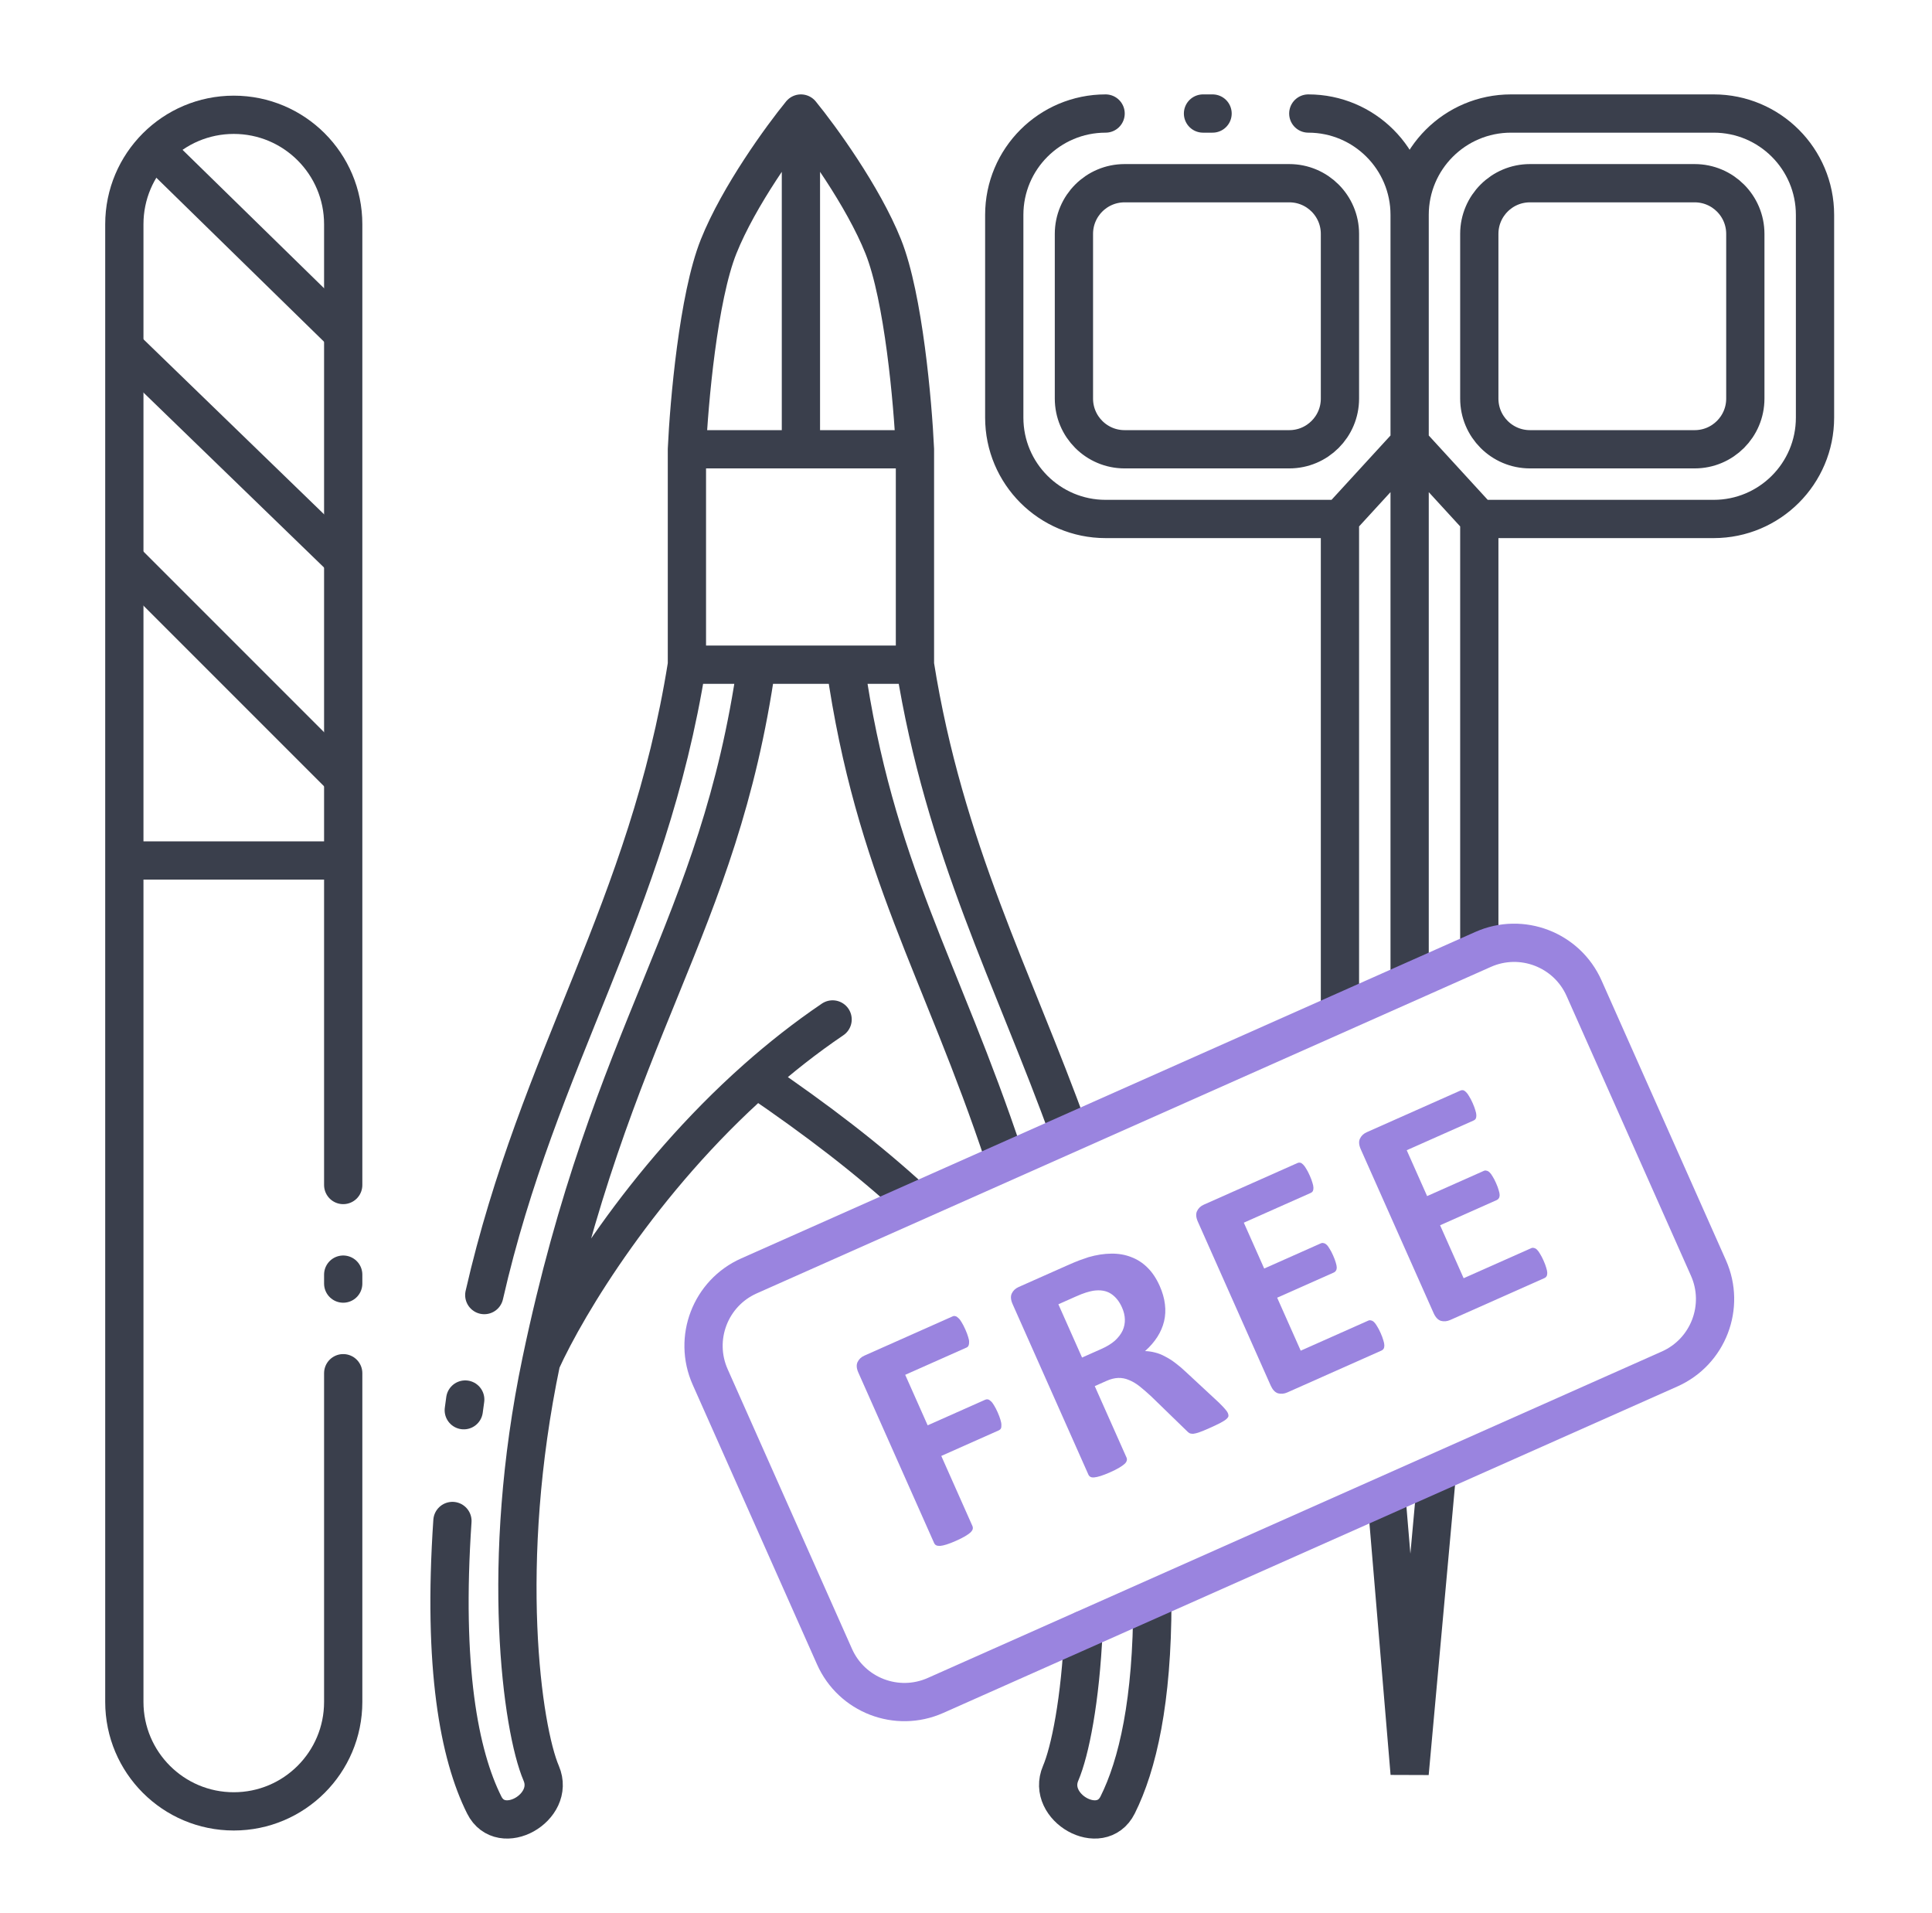
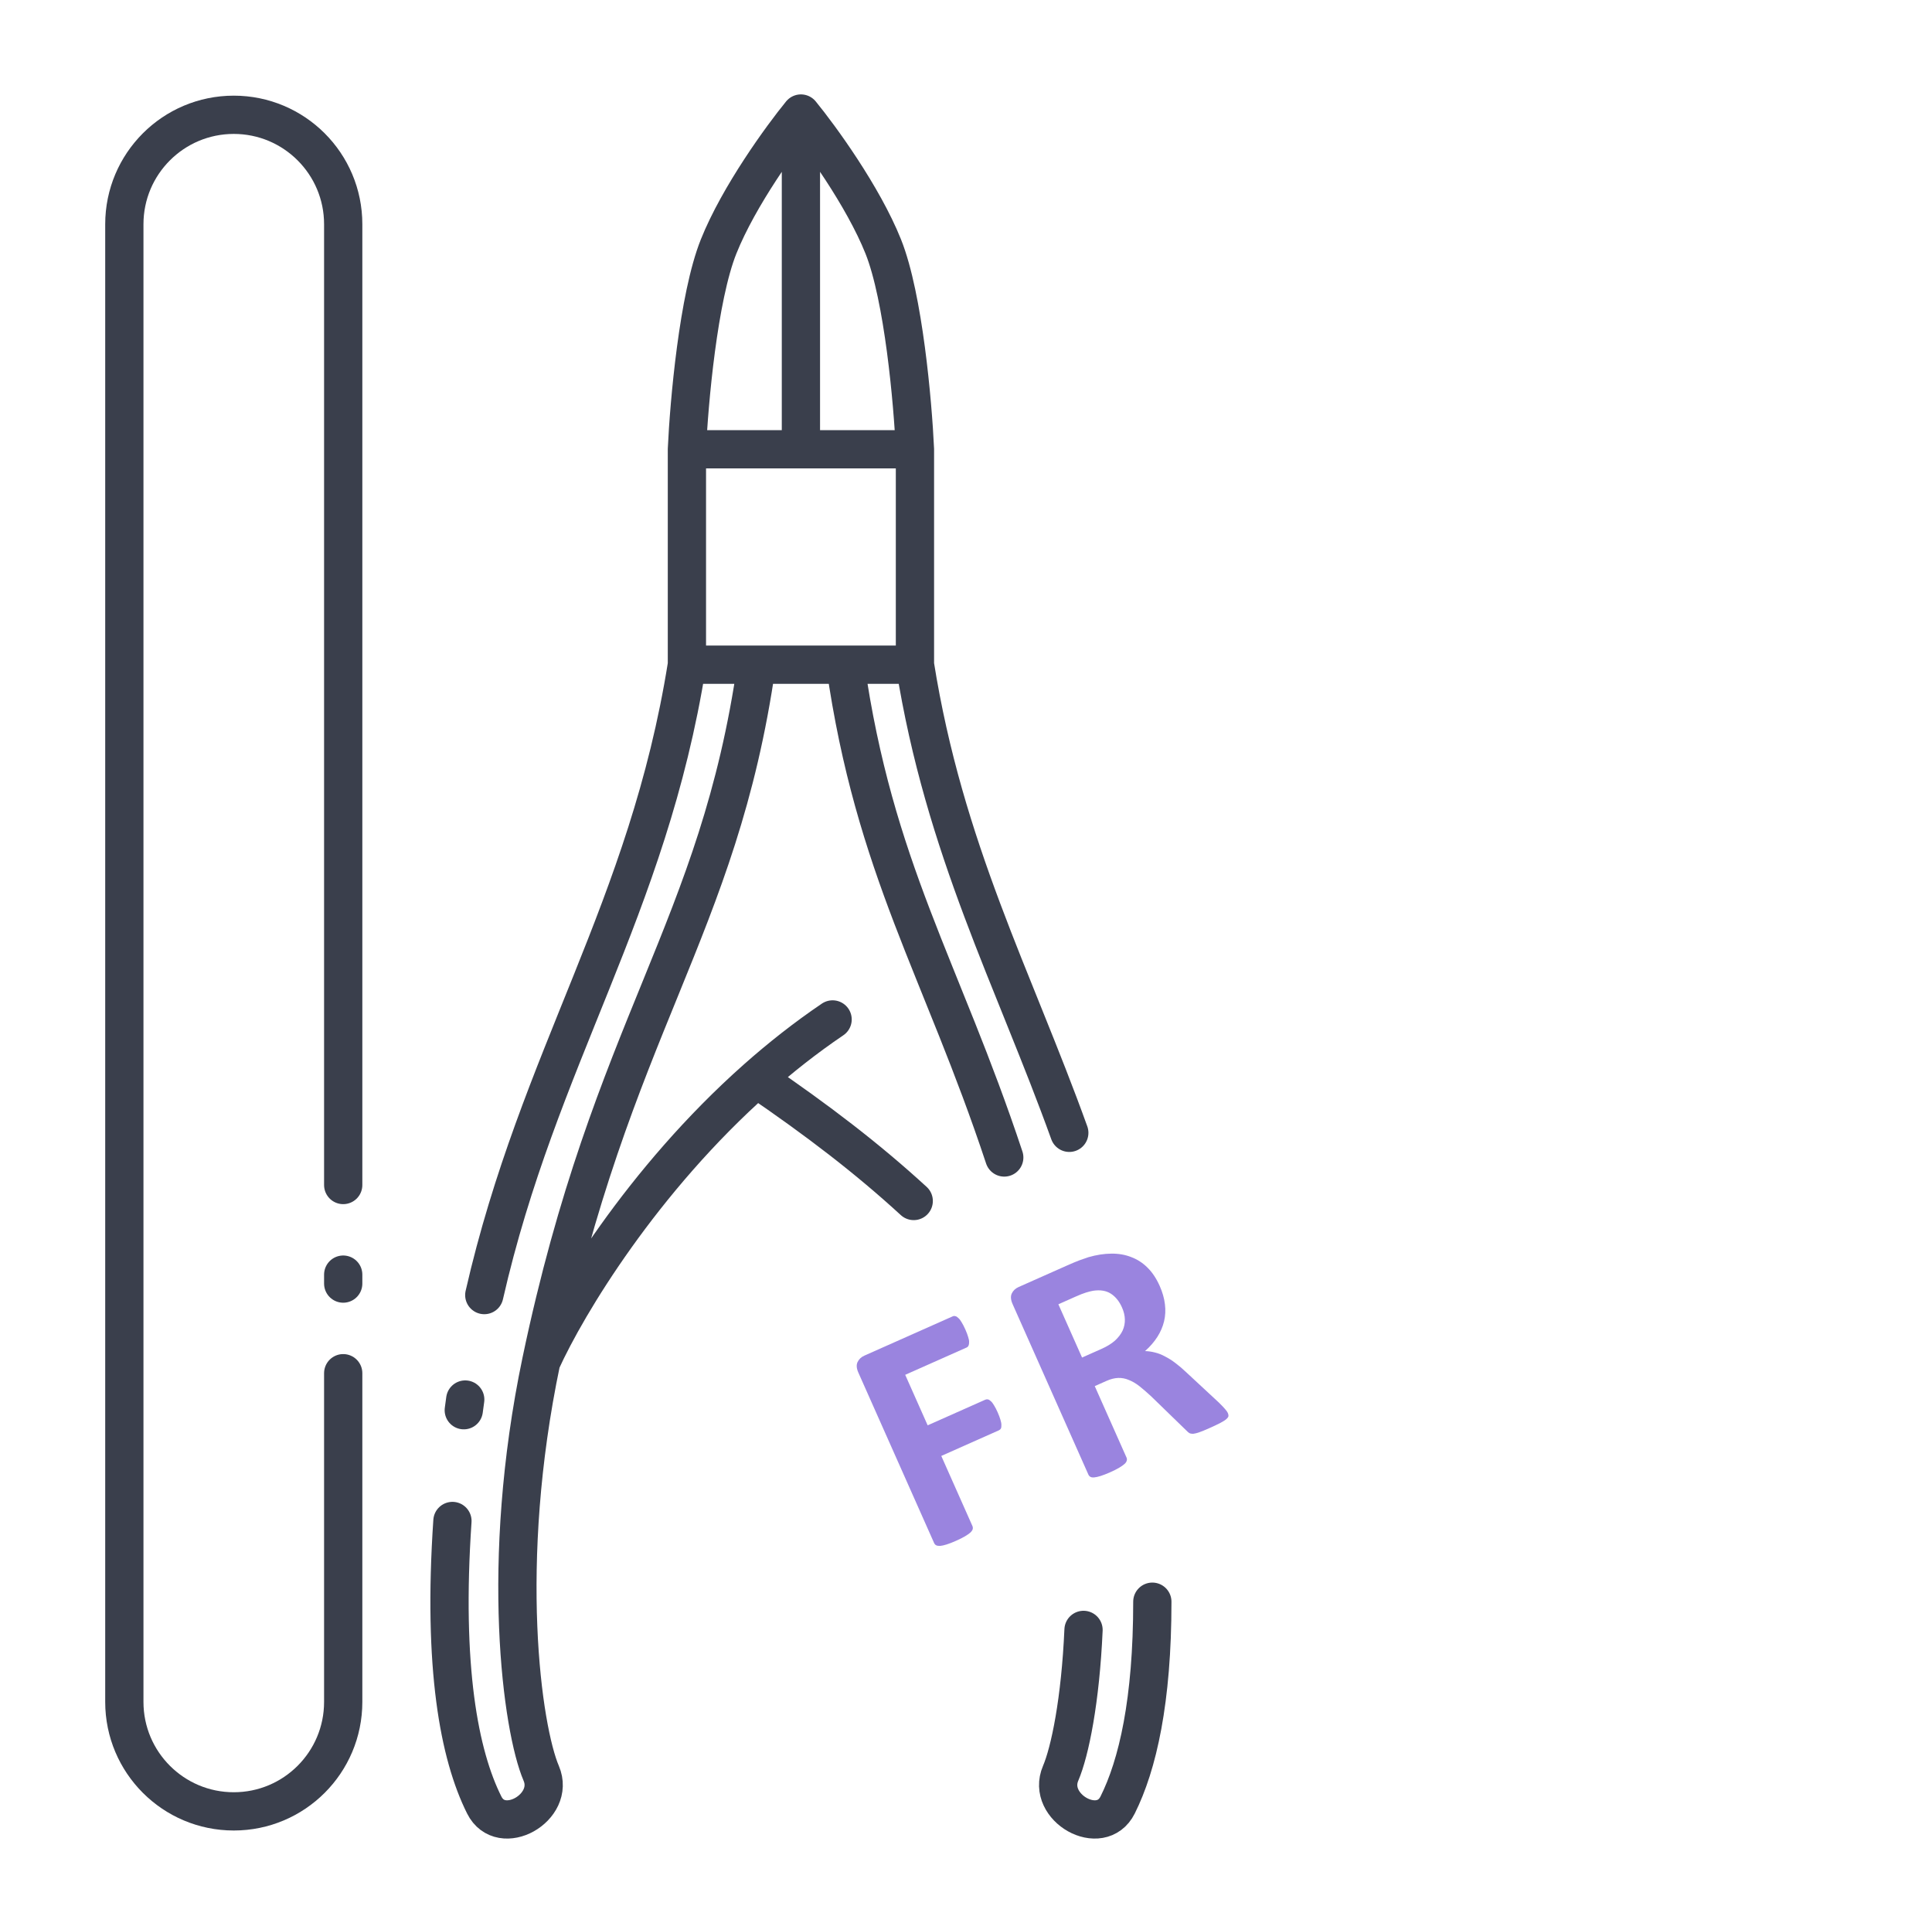
<svg xmlns="http://www.w3.org/2000/svg" width="101" height="100" viewBox="0 0 101 100" fill="none">
  <g id="Component 36">
-     <path id="Vector" d="M70.049 27.126L73.692 23.152M70.049 27.126L57.798 27.126C54.872 27.126 52.5 24.754 52.5 21.828L52.5 11.232C52.5 8.306 54.872 5.934 57.798 5.934M70.049 27.126L70.049 52.5M73.692 23.152L77.334 27.126M73.692 23.152L73.692 11.232M73.692 23.152L73.692 51M77.334 27.126L89.586 27.126C92.512 27.126 94.884 24.754 94.884 21.828L94.884 11.232C94.884 8.306 92.512 5.934 89.586 5.934L78.99 5.934C76.064 5.934 73.692 8.306 73.692 11.232M77.334 27.126L77.334 49.643M73.692 11.232C73.692 8.306 71.32 5.934 68.394 5.934M62.89 5.934L63.39 5.934M75.118 77L73.692 92.689L72.5 78.5M88.592 9.576L79.983 9.576C78.52 9.576 77.334 10.762 77.334 12.225L77.334 20.834C77.334 22.297 78.52 23.483 79.983 23.483L88.592 23.483C90.055 23.483 91.241 22.297 91.241 20.834L91.241 12.225C91.241 10.762 90.055 9.576 88.592 9.576ZM67.4 9.576L58.791 9.576C57.328 9.576 56.142 10.762 56.142 12.225L56.142 20.834C56.142 22.297 57.328 23.483 58.791 23.483L67.4 23.483C68.863 23.483 70.049 22.297 70.049 20.834L70.049 12.225C70.049 10.762 68.863 9.576 67.4 9.576Z" stroke="#3A3F4C" stroke-width="2" stroke-linecap="round" />
    <path id="Vector_2" d="M41.87 5.934V23.483M41.87 5.934C42.864 7.148 45.115 10.239 46.175 12.887C47.234 15.537 47.72 21.055 47.831 23.483M41.87 5.934C40.877 7.148 38.625 10.239 37.566 12.887C36.506 15.537 36.02 21.055 35.91 23.483M41.87 23.483H47.831M41.87 23.483H35.91M47.831 23.483L47.831 34.742M35.91 23.483V34.742M35.91 34.742H39.552M35.91 34.742C33.873 47.544 28.161 55.232 25.317 67.692M24.321 73.152C24.295 73.34 24.27 73.526 24.245 73.71M28.294 71.166C31.968 53.616 37.566 48.649 39.552 34.742M28.294 71.166C26.076 81.762 27.301 90.371 28.294 92.689C29.061 94.477 26.194 96.103 25.314 94.344C24.006 91.728 23.132 87.155 23.652 79.5M28.294 71.166C29.666 68.149 33.581 61.678 39.552 56.384M39.552 34.742H44.188M47.831 34.742H44.188M47.831 34.742C49.366 44.392 52.99 51.137 55.9 59.211M44.188 34.742C45.714 45.424 49.222 50.614 52.5 60.5M43.526 53.285C42.116 54.24 40.79 55.287 39.552 56.384M39.552 56.384C42.762 58.573 45.35 60.557 47.767 62.774M56.644 85.193C56.482 88.876 55.936 91.546 55.447 92.689C54.68 94.477 57.547 96.103 58.427 94.344C59.474 92.25 60.243 88.9 60.241 83.719" stroke="#3A3F4C" stroke-width="2" stroke-linecap="round" />
    <g id="Group 269">
      <g id="Group 268">
-         <path id="Vector_3" d="M6.858 44.976L17.942 44.976M17.942 40.685L6.5 29.243M17.942 29.243L6.5 18.158M17.942 17.443L8.067 7.788" stroke="#3A3F4C" stroke-width="2" />
        <path id="Vector_4" d="M17.942 11.721C17.942 8.561 15.381 6 12.221 6C9.061 6 6.5 8.561 6.5 11.721L6.5 88.957C6.5 92.117 9.061 94.678 12.221 94.678C15.381 94.678 17.942 92.117 17.942 88.957L17.942 71.776M17.942 11.721L17.942 57.255M17.942 11.721L17.942 61.939M17.942 67.091L17.942 66.623" stroke="#3A3F4C" stroke-width="2" stroke-linecap="round" />
      </g>
    </g>
    <g id="Group 270">
-       <path id="Vector 86" d="M43.626 86.589L37.125 71.969C36.228 69.95 37.136 67.586 39.155 66.689L77.532 49.625C79.551 48.727 81.915 49.636 82.812 51.655L89.313 66.275C90.211 68.293 89.302 70.657 87.283 71.555L48.906 88.619C46.887 89.516 44.523 88.608 43.626 86.589Z" stroke="#9A84DF" stroke-width="2" />
      <g id="free">
        <path d="M50.466 69.491C50.533 69.642 50.583 69.775 50.615 69.888C50.65 69.993 50.666 70.083 50.662 70.157C50.664 70.229 50.654 70.288 50.632 70.334C50.61 70.38 50.576 70.414 50.531 70.434L47.322 71.86L48.496 74.5L51.507 73.161C51.553 73.141 51.599 73.135 51.645 73.145C51.692 73.154 51.742 73.184 51.794 73.234C51.851 73.281 51.907 73.353 51.962 73.449C52.023 73.544 52.086 73.667 52.154 73.818C52.221 73.97 52.27 74.1 52.3 74.208C52.334 74.313 52.351 74.406 52.35 74.485C52.354 74.562 52.345 74.624 52.323 74.669C52.299 74.711 52.264 74.741 52.219 74.761L49.208 76.1L50.833 79.756C50.858 79.812 50.864 79.867 50.852 79.921C50.839 79.975 50.8 80.035 50.732 80.101C50.667 80.16 50.575 80.225 50.456 80.296C50.336 80.368 50.178 80.447 49.98 80.535C49.788 80.621 49.623 80.685 49.485 80.728C49.352 80.769 49.242 80.794 49.154 80.802C49.065 80.806 48.994 80.795 48.94 80.77C48.892 80.743 48.855 80.702 48.831 80.647L44.875 71.749C44.776 71.527 44.761 71.343 44.829 71.198C44.901 71.045 45.02 70.931 45.187 70.857L49.806 68.803C49.851 68.783 49.898 68.78 49.947 68.795C49.994 68.804 50.045 68.836 50.099 68.891C50.156 68.938 50.214 69.012 50.271 69.114C50.334 69.213 50.398 69.339 50.466 69.491Z" fill="#9A84DF" />
        <path d="M64.188 73.855C64.212 73.91 64.224 73.963 64.221 74.012C64.217 74.057 64.182 74.109 64.118 74.168C64.053 74.227 63.95 74.294 63.807 74.369C63.665 74.444 63.468 74.538 63.215 74.65C63.003 74.745 62.831 74.815 62.7 74.861C62.569 74.907 62.46 74.935 62.373 74.943C62.289 74.944 62.222 74.931 62.174 74.904C62.124 74.872 62.075 74.831 62.028 74.779L60.173 72.978C59.957 72.778 59.755 72.604 59.569 72.456C59.382 72.309 59.197 72.201 59.015 72.13C58.835 72.053 58.65 72.017 58.459 72.023C58.267 72.03 58.066 72.08 57.853 72.174L57.231 72.451L58.894 76.19C58.917 76.241 58.919 76.294 58.902 76.35C58.889 76.404 58.851 76.461 58.786 76.52C58.722 76.579 58.63 76.644 58.51 76.715C58.39 76.787 58.232 76.866 58.035 76.954C57.842 77.039 57.677 77.104 57.539 77.147C57.406 77.188 57.296 77.213 57.209 77.221C57.122 77.23 57.054 77.22 57.005 77.193C56.957 77.166 56.922 77.128 56.899 77.077L52.937 68.165C52.838 67.942 52.823 67.758 52.891 67.613C52.962 67.46 53.081 67.347 53.248 67.272L55.789 66.143C56.047 66.028 56.262 65.939 56.433 65.874C56.605 65.81 56.762 65.756 56.905 65.71C57.324 65.59 57.721 65.529 58.095 65.526C58.474 65.521 58.822 65.581 59.139 65.707C59.458 65.826 59.743 66.011 59.994 66.263C60.243 66.509 60.454 66.827 60.627 67.216C60.773 67.545 60.864 67.865 60.9 68.176C60.938 68.48 60.923 68.775 60.856 69.059C60.788 69.343 60.671 69.617 60.503 69.879C60.335 70.141 60.121 70.388 59.86 70.619C60.038 70.625 60.213 70.65 60.384 70.695C60.561 70.737 60.737 70.807 60.913 70.905C61.093 70.995 61.275 71.111 61.459 71.253C61.641 71.39 61.832 71.553 62.031 71.743L63.718 73.309C63.879 73.468 63.993 73.587 64.058 73.667C64.122 73.742 64.165 73.804 64.188 73.855ZM58.655 68.339C58.511 68.015 58.317 67.775 58.071 67.617C57.825 67.46 57.516 67.41 57.141 67.467C57.029 67.487 56.904 67.519 56.766 67.562C56.632 67.603 56.452 67.674 56.224 67.775L55.329 68.173L56.567 70.957L57.584 70.505C57.867 70.379 58.1 70.236 58.283 70.076C58.464 69.91 58.598 69.736 58.686 69.551C58.771 69.362 58.811 69.166 58.805 68.962C58.8 68.759 58.75 68.551 58.655 68.339Z" fill="#9A84DF" />
-         <path d="M72.176 69.676C72.241 69.823 72.288 69.95 72.318 70.058C72.351 70.158 72.368 70.245 72.37 70.317C72.371 70.388 72.359 70.449 72.332 70.497C72.308 70.538 72.273 70.569 72.227 70.589L67.297 72.781C67.13 72.855 66.967 72.87 66.808 72.826C66.652 72.774 66.525 72.637 66.426 72.415L62.622 63.859C62.523 63.636 62.508 63.452 62.576 63.307C62.647 63.154 62.766 63.04 62.933 62.966L67.833 60.788C67.879 60.767 67.925 60.762 67.971 60.772C68.018 60.781 68.069 60.813 68.123 60.868C68.175 60.917 68.229 60.99 68.284 61.087C68.342 61.176 68.405 61.297 68.472 61.448C68.535 61.59 68.581 61.715 68.611 61.822C68.644 61.923 68.661 62.009 68.663 62.081C68.664 62.153 68.654 62.212 68.632 62.258C68.608 62.299 68.573 62.33 68.528 62.35L65.024 63.908L66.089 66.305L69.055 64.986C69.1 64.966 69.148 64.963 69.197 64.978C69.248 64.985 69.3 65.013 69.353 65.063C69.403 65.107 69.455 65.178 69.51 65.275C69.568 65.364 69.629 65.479 69.691 65.621C69.757 65.767 69.803 65.892 69.831 65.995C69.863 66.096 69.88 66.182 69.882 66.254C69.881 66.321 69.867 66.376 69.837 66.419C69.813 66.46 69.778 66.491 69.733 66.511L66.767 67.829L67.998 70.598L71.533 69.026C71.578 69.006 71.625 69.003 71.674 69.018C71.726 69.025 71.778 69.054 71.83 69.103C71.882 69.153 71.936 69.225 71.991 69.322C72.049 69.412 72.111 69.529 72.176 69.676Z" fill="#9A84DF" />
-         <path d="M80.693 65.889C80.758 66.036 80.805 66.163 80.835 66.271C80.868 66.372 80.885 66.458 80.887 66.53C80.888 66.602 80.876 66.662 80.849 66.71C80.825 66.751 80.79 66.782 80.744 66.802L75.814 68.994C75.647 69.068 75.484 69.083 75.325 69.039C75.169 68.987 75.041 68.85 74.943 68.628L71.138 60.072C71.04 59.849 71.024 59.665 71.093 59.52C71.164 59.367 71.283 59.254 71.45 59.179L76.35 57.001C76.395 56.98 76.442 56.975 76.488 56.985C76.535 56.994 76.585 57.026 76.64 57.081C76.692 57.13 76.746 57.203 76.801 57.3C76.859 57.389 76.921 57.51 76.989 57.661C77.052 57.803 77.098 57.928 77.128 58.036C77.161 58.136 77.178 58.222 77.18 58.294C77.181 58.366 77.171 58.425 77.149 58.471C77.125 58.512 77.09 58.543 77.045 58.563L73.54 60.121L74.606 62.518L77.572 61.199C77.617 61.179 77.665 61.176 77.713 61.191C77.765 61.198 77.817 61.227 77.869 61.276C77.919 61.321 77.972 61.391 78.027 61.488C78.085 61.577 78.145 61.692 78.208 61.834C78.273 61.981 78.32 62.105 78.347 62.208C78.38 62.309 78.397 62.395 78.399 62.467C78.398 62.534 78.383 62.589 78.354 62.632C78.33 62.673 78.295 62.704 78.25 62.724L75.284 64.043L76.515 66.811L80.049 65.24C80.095 65.219 80.142 65.216 80.191 65.231C80.243 65.238 80.295 65.267 80.347 65.316C80.399 65.366 80.453 65.439 80.508 65.535C80.566 65.625 80.627 65.743 80.693 65.889Z" fill="#9A84DF" />
      </g>
    </g>
  </g>
</svg>